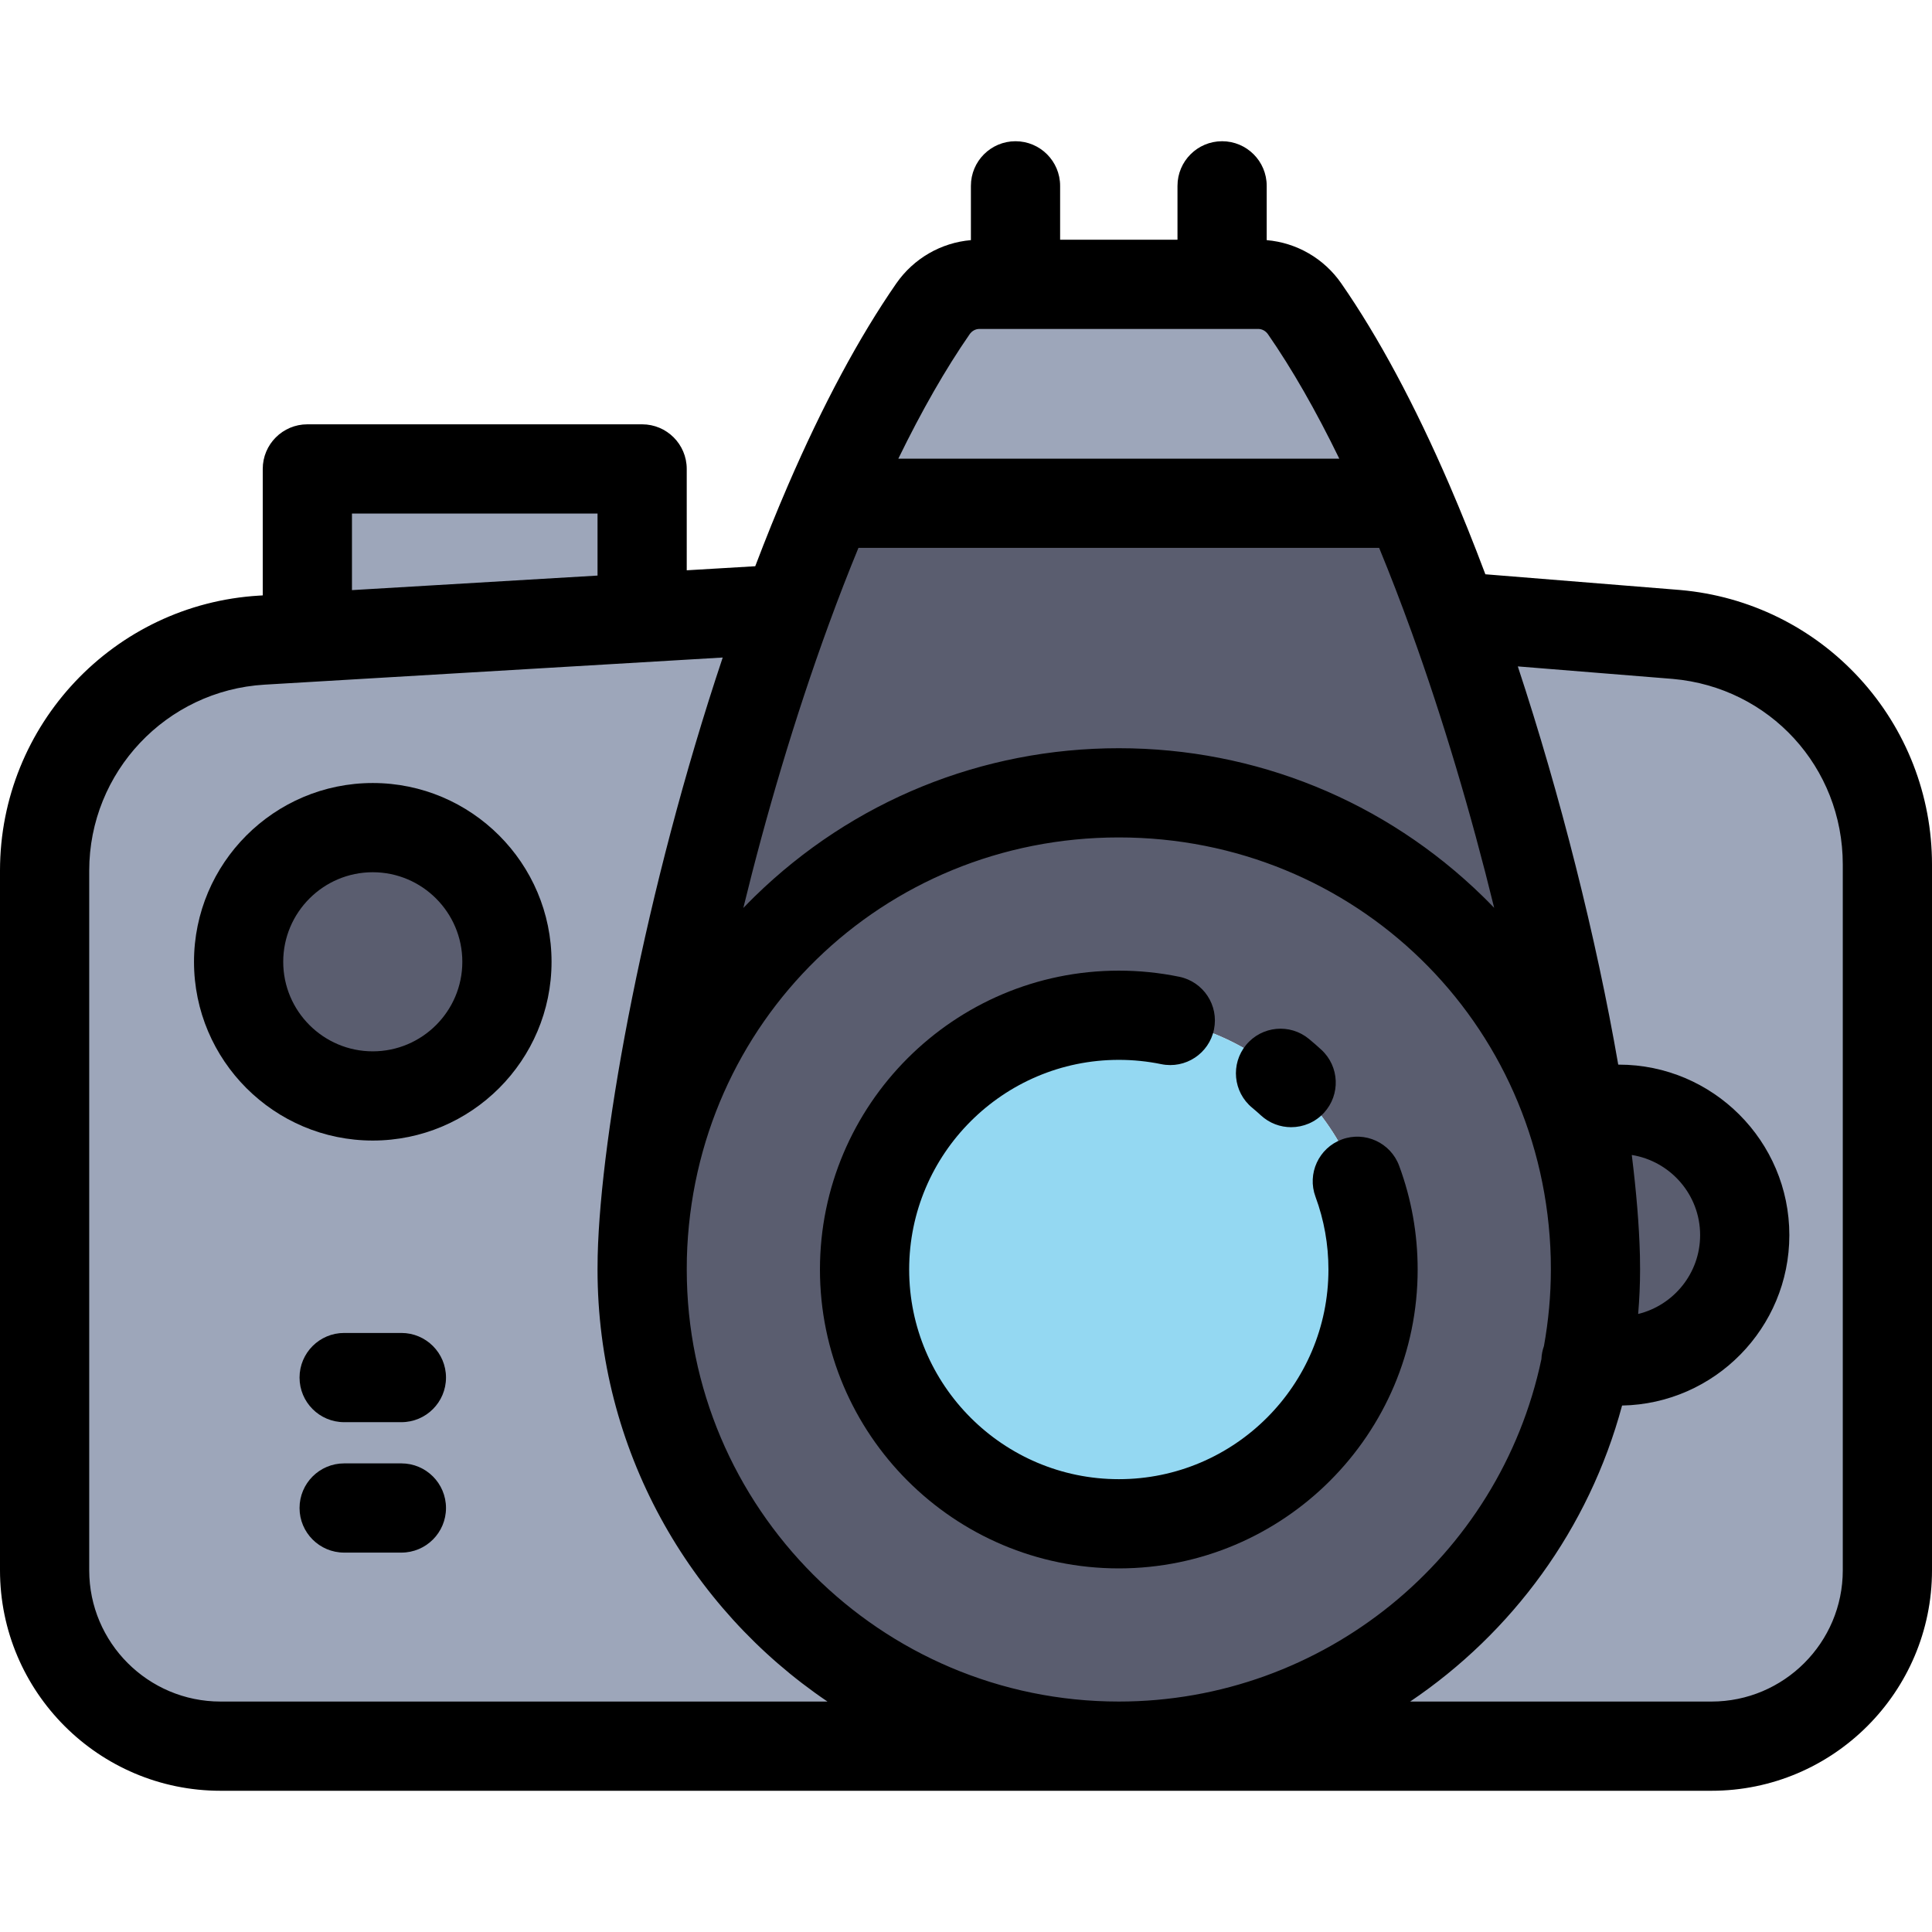
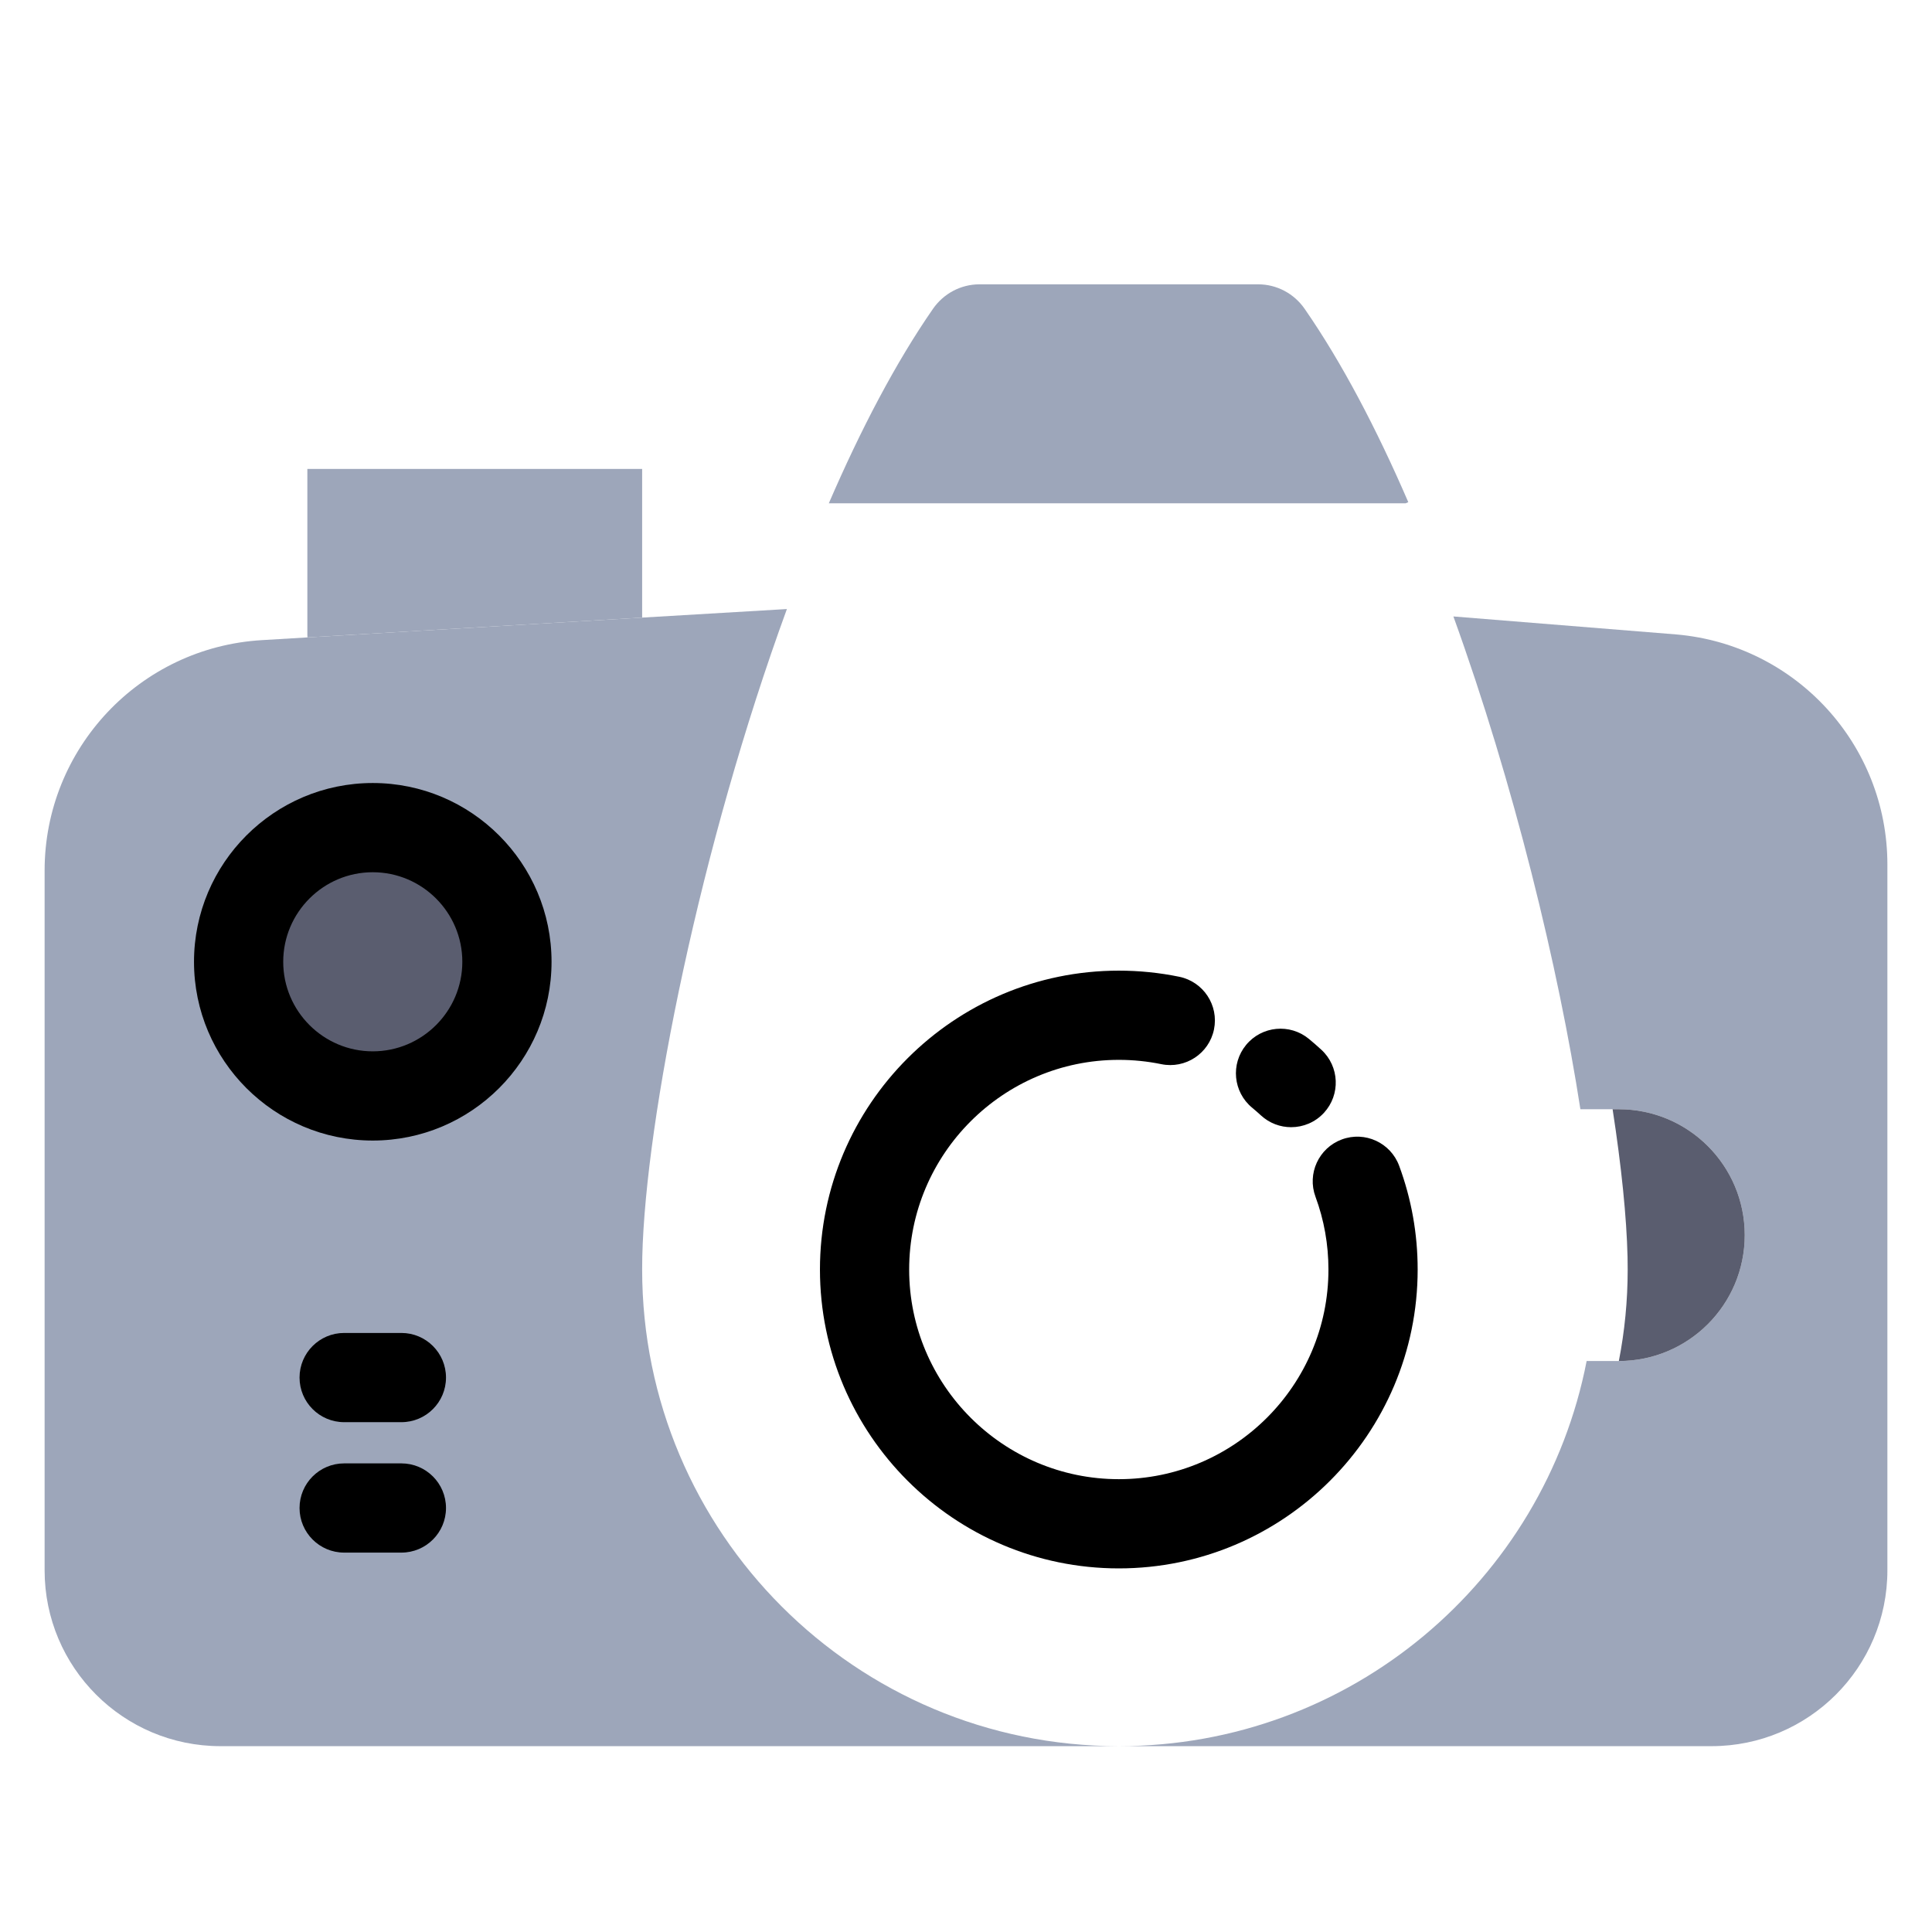
<svg xmlns="http://www.w3.org/2000/svg" height="800px" width="800px" version="1.1" id="Layer_1" viewBox="0 0 512 512" xml:space="preserve">
-   <path style="fill:#5A5D6F;" d="M373.213,133.077c4.197,9.717,8.192,19.884,11.952,30.287c16.03,44.32,27.852,93.061,33.657,130.595  c2.353,15.238,3.712,28.632,3.96,39.13c-1.785-68.223-57.643-122.982-126.28-122.982c-68.649,0-124.507,54.758-126.292,122.982  c0.863-36.742,15.38-108.926,38.326-171.687c3.511-9.623,7.223-19.021,11.112-28.029h152.879L373.213,133.077z" />
  <path style="fill:#9DA6BA;" d="M500.178,229.106v187.044c0,25.736-20.865,46.601-46.613,46.601H296.501  c61.461,0,112.673-43.906,123.975-102.069h8.535c18.43,0,33.361-14.931,33.361-33.361c0-18.418-14.931-33.361-33.361-33.361h-10.19  c-5.805-37.534-17.626-86.275-33.657-130.595l59.168,4.776C475.932,170.919,500.178,197.376,500.178,229.106z" />
  <g>
-     <path style="fill:#5A5D6F;" d="M429.011,293.96c18.43,0,33.361,14.943,33.361,33.361c0,18.43-14.931,33.361-33.361,33.361h-8.535   c1.537-7.85,2.341-15.948,2.341-24.246c0-1.123-0.012-2.234-0.035-3.346c-0.248-10.498-1.608-23.892-3.96-39.13H429.011z" />
-     <path style="fill:#5A5D6F;" d="M420.476,360.682c-11.302,58.163-62.513,102.069-123.975,102.069   c-69.772,0-126.327-56.555-126.327-126.315c0-1.123,0.012-2.234,0.035-3.346c1.785-68.223,57.643-122.982,126.292-122.982   c68.637,0,124.495,54.758,126.28,122.982c0.024,1.111,0.035,2.222,0.035,3.346C422.817,344.734,422.013,352.832,420.476,360.682z    M363.873,336.435c0-37.215-30.169-67.384-67.372-67.384c-37.215,0-67.384,30.169-67.384,67.384   c0,37.215,30.169,67.384,67.384,67.384C333.704,403.819,363.873,373.65,363.873,336.435z" />
+     <path style="fill:#5A5D6F;" d="M429.011,293.96c18.43,0,33.361,14.943,33.361,33.361c0,18.43-14.931,33.361-33.361,33.361c1.537-7.85,2.341-15.948,2.341-24.246c0-1.123-0.012-2.234-0.035-3.346c-0.248-10.498-1.608-23.892-3.96-39.13H429.011z" />
  </g>
  <path style="fill:#9DA6BA;" d="M373.213,133.077l-0.686,0.296H219.648c8.429-19.506,17.685-37.227,27.592-51.519  c2.814-4.055,7.389-6.502,12.318-6.502h9.564h54.747h9.576c4.918,0,9.505,2.447,12.306,6.502  C355.61,96.075,364.831,113.678,373.213,133.077z" />
-   <path style="fill:#94D8F2;" d="M296.501,269.051c37.203,0,67.372,30.169,67.372,67.384c0,37.215-30.169,67.384-67.372,67.384  c-37.215,0-67.384-30.169-67.384-67.384S259.286,269.051,296.501,269.051z" />
  <g>
    <path style="fill:#9DA6BA;" d="M296.501,462.751H58.435c-25.748,0-46.613-20.865-46.613-46.601V230.725   c0-32.392,25.251-59.18,57.584-61.083l12.082-0.721l88.687-5.249l38.362-2.27c-22.946,62.762-37.463,134.945-38.326,171.687   c-0.024,1.111-0.035,2.222-0.035,3.346C170.174,406.195,226.729,462.751,296.501,462.751z M134.342,254.889   c0-19.636-15.924-35.56-35.56-35.56s-35.548,15.924-35.548,35.56c0,19.624,15.912,35.548,35.548,35.548   S134.342,274.513,134.342,254.889z" />
    <polygon style="fill:#9DA6BA;" points="170.174,124.27 170.174,163.672 81.487,168.921 81.452,168.283 81.452,124.27  " />
  </g>
  <path style="fill:#5A5D6F;" d="M98.783,219.329c19.636,0,35.56,15.924,35.56,35.56c0,19.624-15.924,35.548-35.56,35.548  s-35.548-15.924-35.548-35.548C63.235,235.253,79.147,219.329,98.783,219.329z" />
-   <path d="M512,229.106c0-18.308-6.812-35.826-19.178-49.325c-12.366-13.497-29.219-21.813-47.539-23.424l-51.645-4.168  c-3.108-8.27-6.315-16.255-9.573-23.801c-9.148-21.168-18.769-39.09-28.589-53.252c-4.588-6.641-11.867-10.826-19.786-11.498V49.249  c0-6.528-5.294-11.822-11.822-11.822c-6.528,0-11.822,5.294-11.822,11.822V63.53h-31.104V49.249c0-6.528-5.294-11.822-11.822-11.822  c-6.528,0-11.822,5.294-11.822,11.822v14.388c-7.903,0.675-15.177,4.852-19.777,11.481c-9.836,14.191-19.502,32.212-28.729,53.567  c-0.002,0.006-0.006,0.013-0.008,0.02c-0.019,0.044-0.038,0.089-0.057,0.134c-2.911,6.748-5.787,13.859-8.584,21.218l-18.151,1.075  V124.27c0-6.528-5.293-11.822-11.822-11.822h-88.72c-6.529,0-11.822,5.294-11.822,11.822v33.516l-0.919,0.054  C30.181,160.109,0,192.124,0,230.725v185.424c0,32.214,26.214,58.423,58.435,58.423h395.13c32.221,0,58.435-26.209,58.435-58.423  L512,229.106L512,229.106z M182.028,333.398c1.635-62.506,51.918-111.47,114.474-111.47c62.542,0,112.815,48.946,114.462,111.441  c0.021,1.018,0.032,2.037,0.032,3.065c0,6.807-0.634,13.609-1.831,20.272c-0.39,1.092-0.623,2.257-0.674,3.472  c-11.097,52.688-57.892,90.75-111.989,90.75c-63.139,0-114.505-51.361-114.505-114.494  C181.996,335.396,182.006,334.37,182.028,333.398z M434.638,336.435c0-1.206-0.014-2.397-0.038-3.591  c-0.001-0.021-0.001-0.041-0.001-0.064c-0.004-0.116-0.009-0.232-0.013-0.349c-0.195-7.599-0.92-16.435-2.146-26.351  c10.248,1.65,18.11,10.532,18.11,21.239c0,10.111-7.013,18.594-16.424,20.9C434.461,344.304,434.638,340.369,434.638,336.435z   M392.967,237.553c-25.949-25.322-60.208-39.268-96.467-39.268c-36.263,0-70.525,13.946-96.476,39.268  c-1.032,1.007-2.039,2.032-3.036,3.067c5.936-24.327,13.535-50.227,22.653-75.166c0.007-0.018,0.013-0.035,0.02-0.053  c0.008-0.025,0.019-0.048,0.027-0.073c2.536-6.946,5.153-13.686,7.808-20.134h137.992c2.919,7.093,5.787,14.523,8.559,22.191  c8.24,22.781,15.793,48.139,21.925,73.203C394.986,239.565,393.988,238.55,392.967,237.553z M256.953,88.592  c0.624-0.902,1.575-1.419,2.604-1.419h73.886c1.01,0,1.975,0.523,2.591,1.415c6.37,9.187,12.695,20.236,18.891,32.961H238.069  C244.283,108.796,250.607,97.748,256.953,88.592z M93.274,136.092h65.079v16.441l-65.079,3.854  C93.274,156.386,93.274,136.092,93.274,136.092z M58.435,450.928c-19.184,0-34.791-15.601-34.791-34.78V230.725  c0-26.101,20.407-47.749,46.467-49.283l121.415-7.191c-20.589,61.536-32.369,125.978-33.134,158.56c0,0.002,0,0.004,0,0.006  c0,0.006,0,0.013-0.001,0.019c-0.025,1.196-0.039,2.389-0.039,3.597c0,47.593,24.197,89.642,60.934,114.494H58.435z   M488.357,416.149c0,19.178-15.607,34.78-34.791,34.78h-79.858c26.961-18.191,47.353-45.715,56.16-78.447  c24.519-0.46,44.327-20.534,44.327-45.16c0-24.913-20.27-45.183-45.184-45.183h-0.161c-5.84-33.722-15.378-71.493-26.614-105.535  l41.06,3.315c25.687,2.258,45.06,23.405,45.06,49.188v187.043H488.357z" />
  <path d="M296.501,415.641c43.667,0,79.194-35.531,79.194-79.206c0-9.448-1.65-18.696-4.902-27.486  c-2.266-6.125-9.07-9.251-15.19-6.983c-6.124,2.266-9.249,9.066-6.983,15.19c2.278,6.154,3.432,12.641,3.432,19.28  c0,30.637-24.92,55.562-55.55,55.562c-30.637,0-55.562-24.925-55.562-55.562s24.925-55.562,55.562-55.562  c3.795,0,7.581,0.383,11.255,1.14c6.393,1.307,12.645-2.801,13.963-9.196c1.316-6.396-2.802-12.646-9.196-13.963  c-5.239-1.078-10.629-1.624-16.021-1.624c-43.674,0-79.206,35.531-79.206,79.206S252.826,415.641,296.501,415.641z" />
  <path d="M331.825,293.552c0.789,0.653,1.573,1.337,2.332,2.037c2.273,2.095,5.146,3.129,8.009,3.129  c3.187,0,6.365-1.281,8.695-3.809c4.425-4.801,4.121-12.279-0.679-16.705c-1.072-0.988-2.185-1.958-3.302-2.882  c-5.035-4.16-12.487-3.447-16.643,1.586C326.081,281.944,326.792,289.395,331.825,293.552z" />
  <path d="M98.783,207.507c-26.12,0-47.37,21.254-47.37,47.38c0,26.12,21.25,47.37,47.37,47.37c26.126,0,47.382-21.251,47.382-47.37  C146.164,228.763,124.909,207.507,98.783,207.507z M98.783,278.615c-13.082,0-23.726-10.644-23.726-23.726  c0-13.088,10.643-23.737,23.726-23.737c13.089,0,23.738,10.649,23.738,23.737C122.521,267.971,111.872,278.615,98.783,278.615z" />
  <path d="M106.372,353.246H91.205c-6.529,0-11.822,5.294-11.822,11.822s5.293,11.822,11.822,11.822h15.167  c6.529,0,11.822-5.294,11.822-11.822S112.901,353.246,106.372,353.246z" />
  <path d="M106.372,387.813H91.205c-6.529,0-11.822,5.294-11.822,11.822c0,6.528,5.293,11.822,11.822,11.822h15.167  c6.529,0,11.822-5.294,11.822-11.822C118.194,393.106,112.901,387.813,106.372,387.813z" />
</svg>